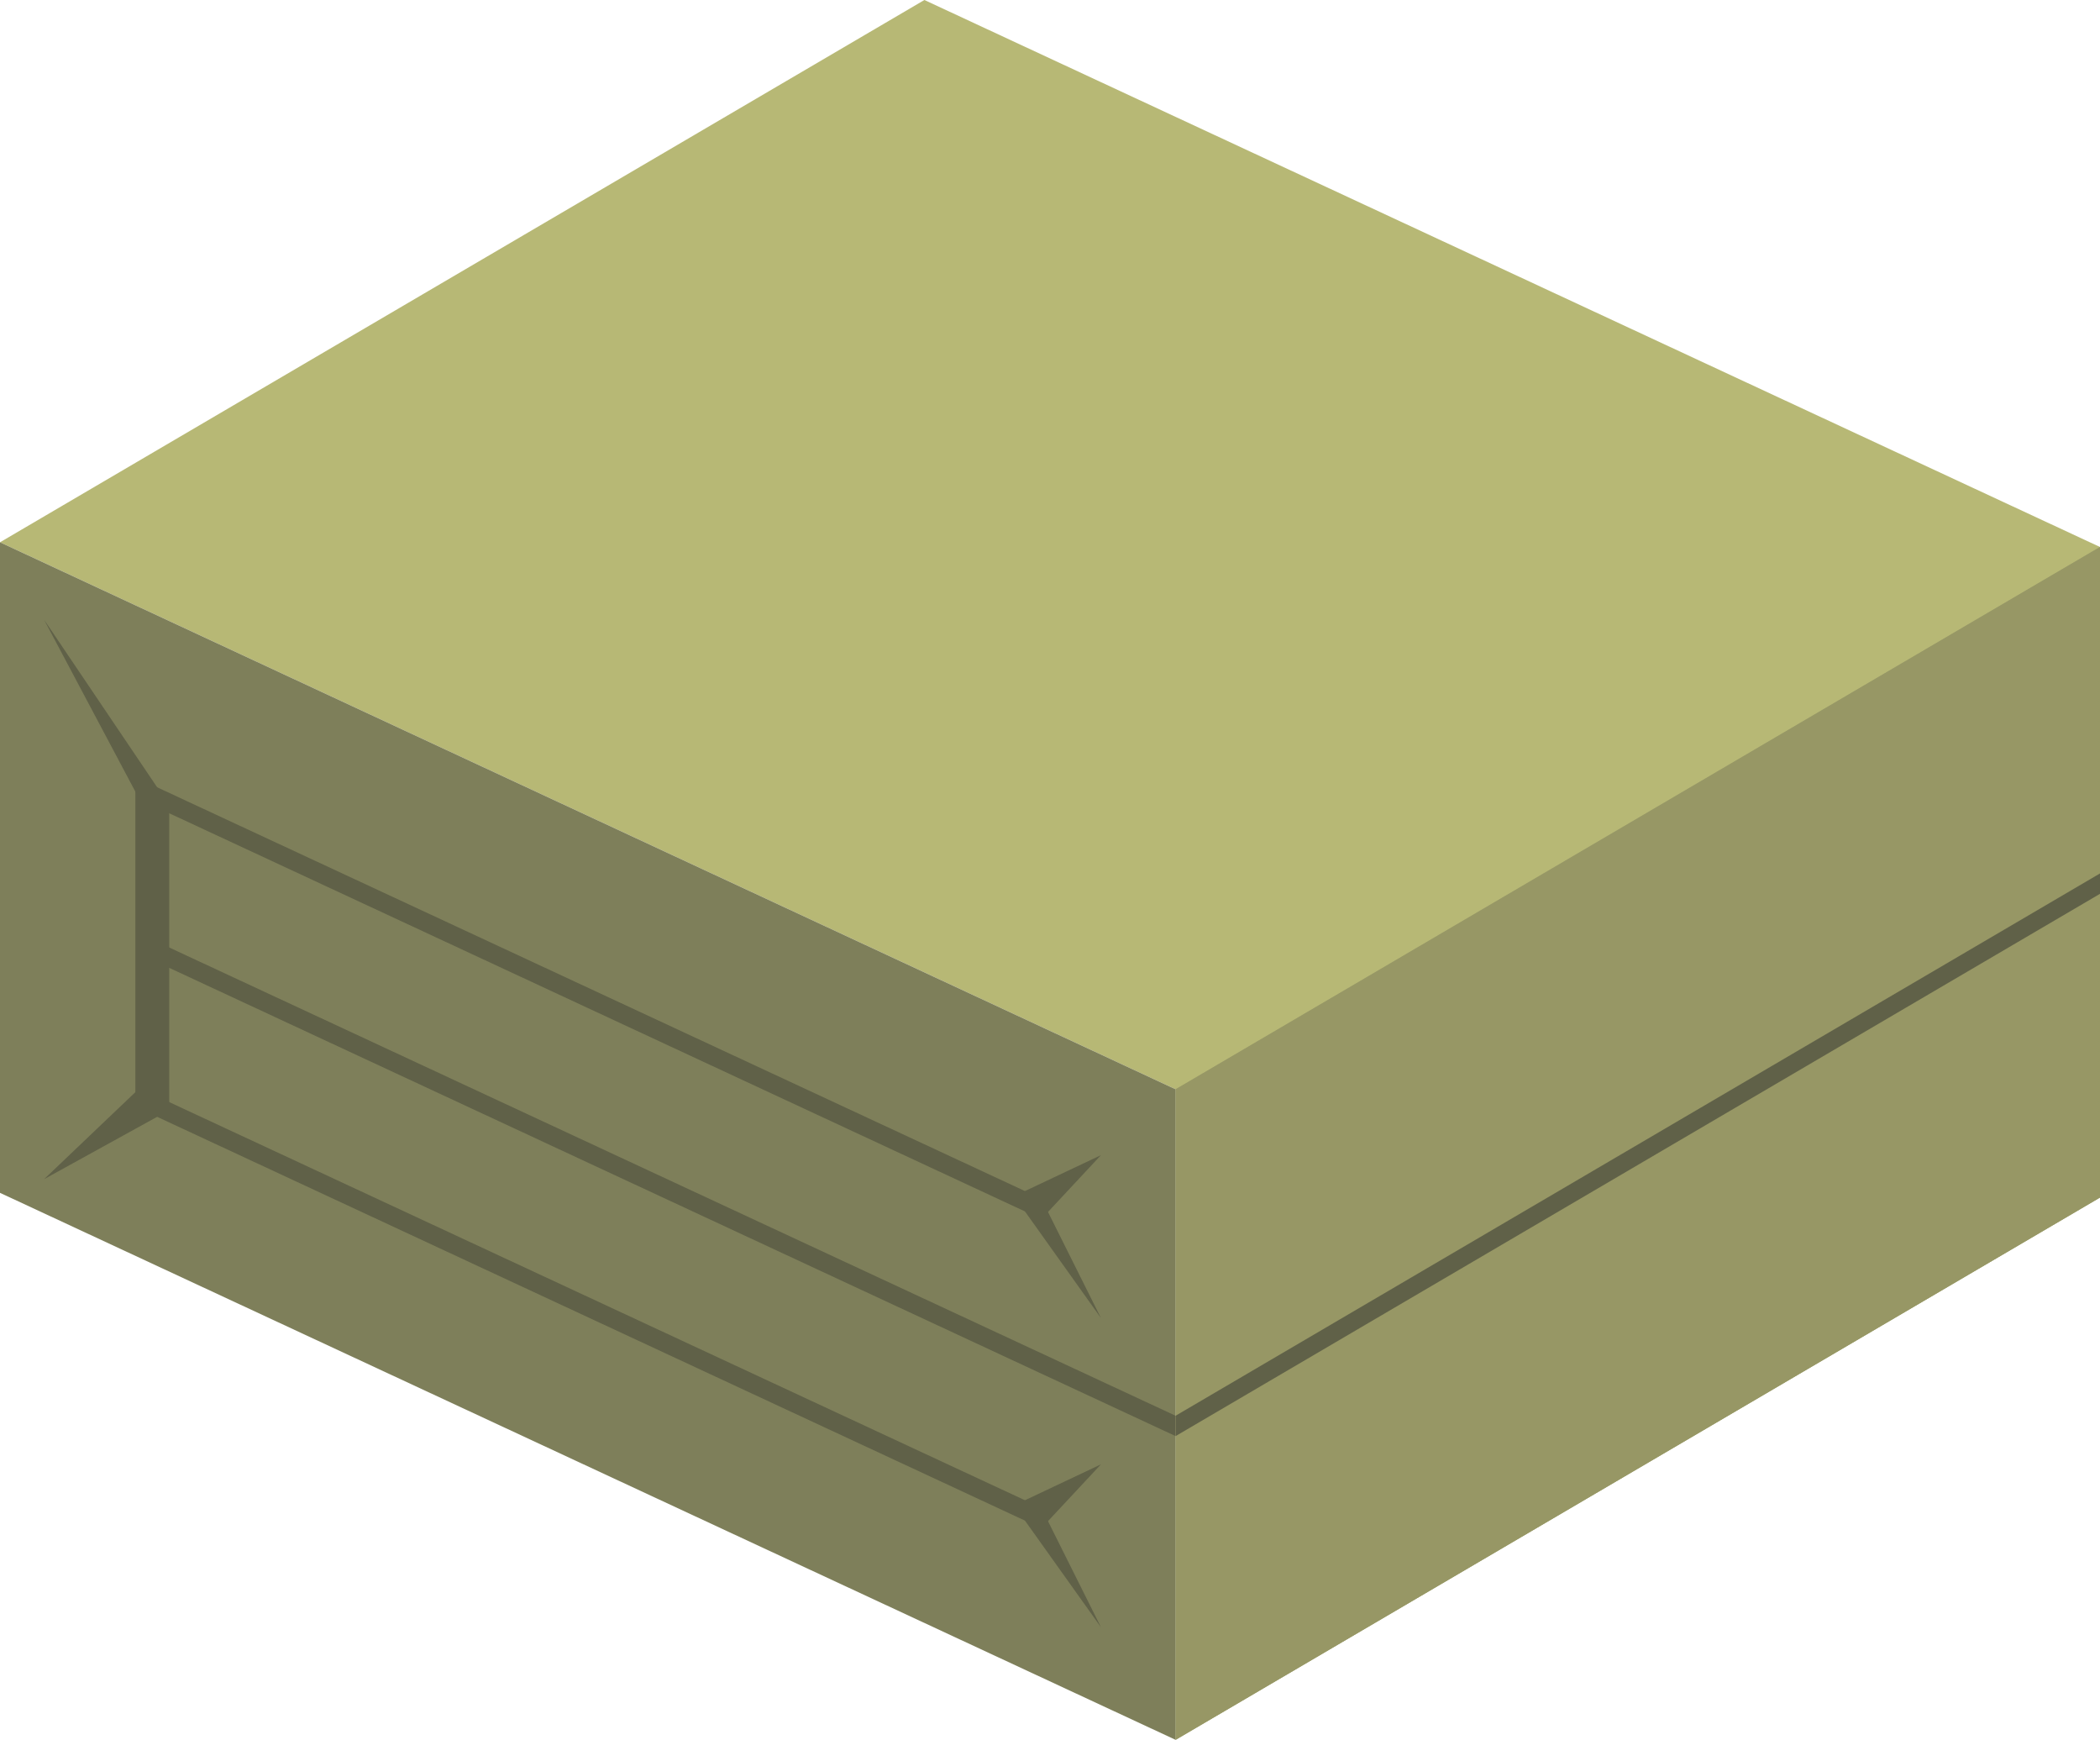
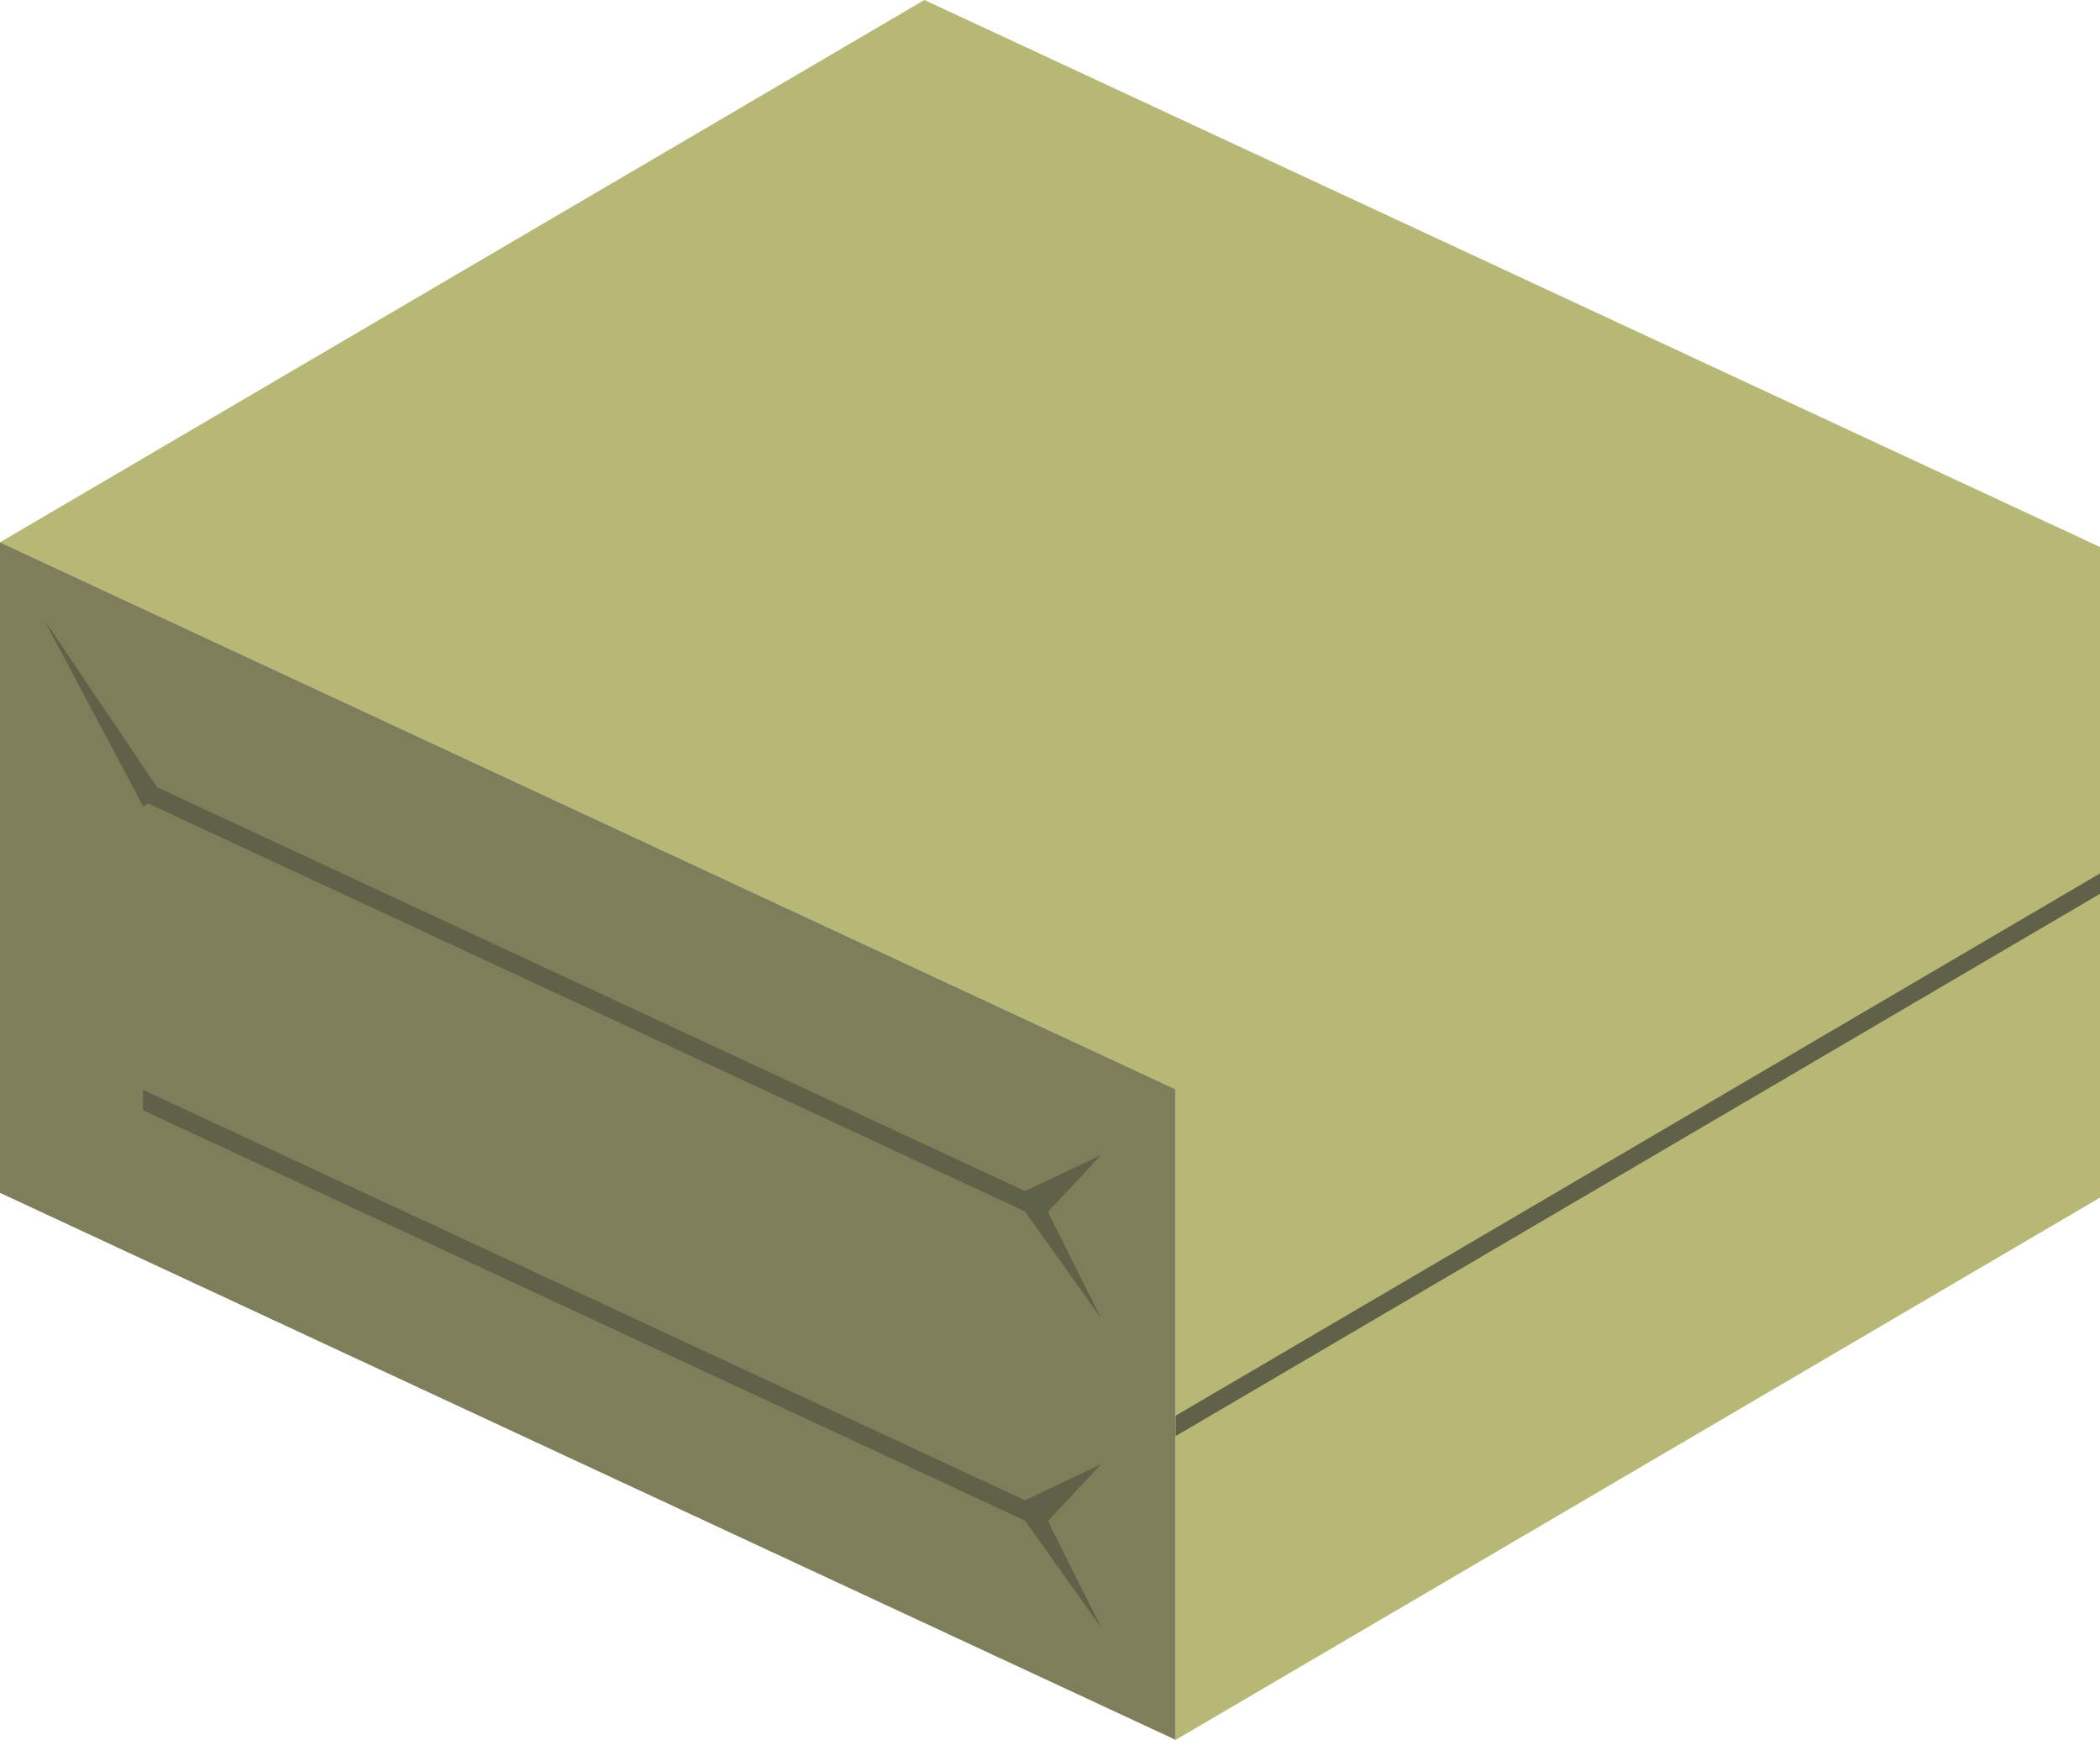
<svg xmlns="http://www.w3.org/2000/svg" viewBox="0 0 475.176 393.599">
  <g data-name="图层 2">
    <g data-name="图层 1">
      <polygon points="475.176 270.918 475.176 123.745 209.167 0 0 122.681 266.009 246.427 266.009 393.599 475.176 270.918" style="fill:#b7b875">
     </polygon>
      <polygon points="266.009 393.599 0 269.854 0 122.681 266.009 246.427 266.009 393.599" style="fill:#7e7f5a">
-      </polygon>
-       <polygon points="266.009 324.887 32.343 216.188 32.343 211.583 266.009 320.282 266.009 324.887" style="fill:#606148">
     </polygon>
      <polygon points="234.247 275.139 32.343 181.215 32.343 176.61 234.247 270.534 234.247 275.139" style="fill:#606148">
     </polygon>
      <polygon points="230.547 270.101 249.124 261.322 234.615 276.877 230.547 270.101" style="fill:#606148">
     </polygon>
      <polygon points="234.615 269.137 249.124 298.192 230.547 272.129 234.615 269.137" style="fill:#606148">
     </polygon>
      <polygon points="32.428 182.487 9.974 140.197 36.496 179.495 32.428 182.487" style="fill:#606148">
     </polygon>
      <polygon points="234.247 345.086 32.343 251.162 32.343 246.557 234.247 340.481 234.247 345.086" style="fill:#606148">
     </polygon>
      <polygon points="234.615 339.085 249.124 368.139 230.547 342.077 234.615 339.085" style="fill:#606148">
     </polygon>
      <polygon points="230.547 340.048 249.124 331.269 234.615 346.824 230.547 340.048" style="fill:#606148">
     </polygon>
-       <polygon points="36.496 252.139 9.974 266.762 32.428 245.363 36.496 252.139" style="fill:#606148">
-      </polygon>
-       <polygon points="38.297 252.342 30.627 248.775 30.627 177.4 38.297 180.968 38.297 252.342" style="fill:#606148">
-      </polygon>
-       <polygon points="266.009 246.427 475.176 123.745 475.176 270.918 266.009 393.599 266.009 246.427" style="fill:#7e7f5a">
-      </polygon>
      <g style="opacity:0.43">
        <polygon points="266.009 393.599 475.176 270.918 475.176 123.745 266.009 246.426 266.009 393.599" style="fill:#b7b875">
      </polygon>
      </g>
      <polygon points="266.009 320.277 475.176 197.595 475.176 202.206 266.009 324.887 266.009 320.277" style="fill:#606148">
     </polygon>
    </g>
  </g>
</svg>